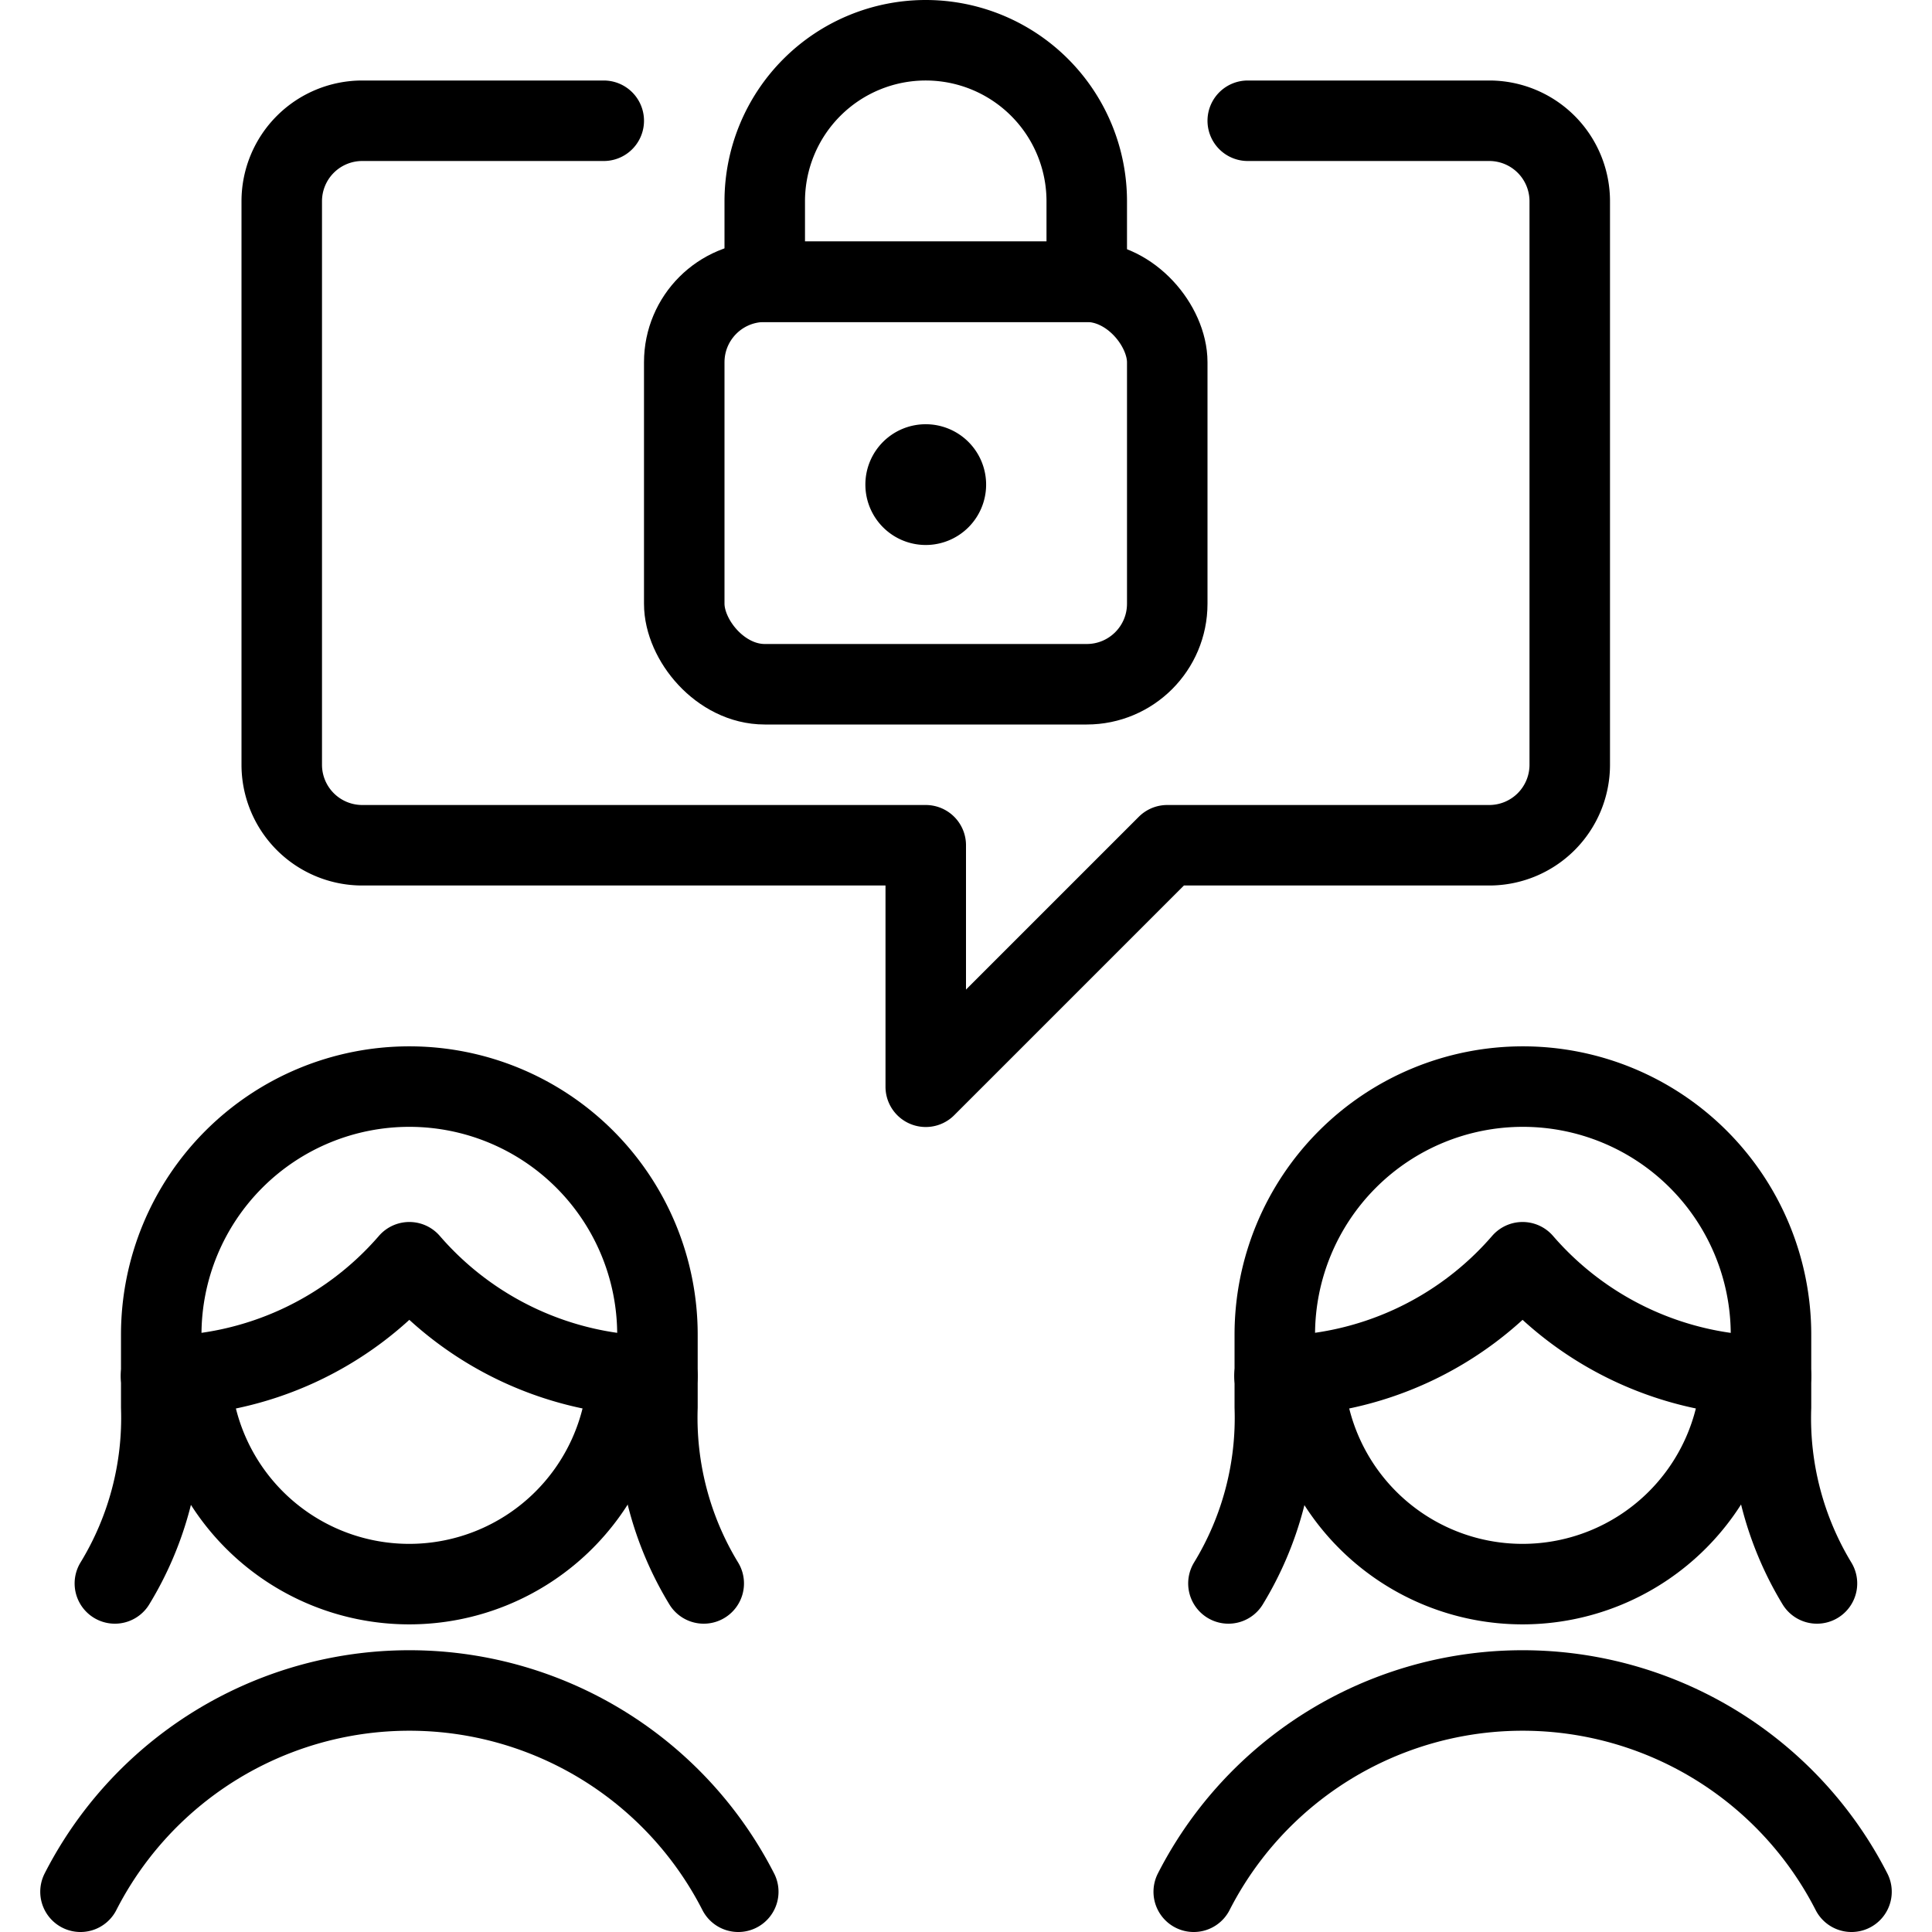
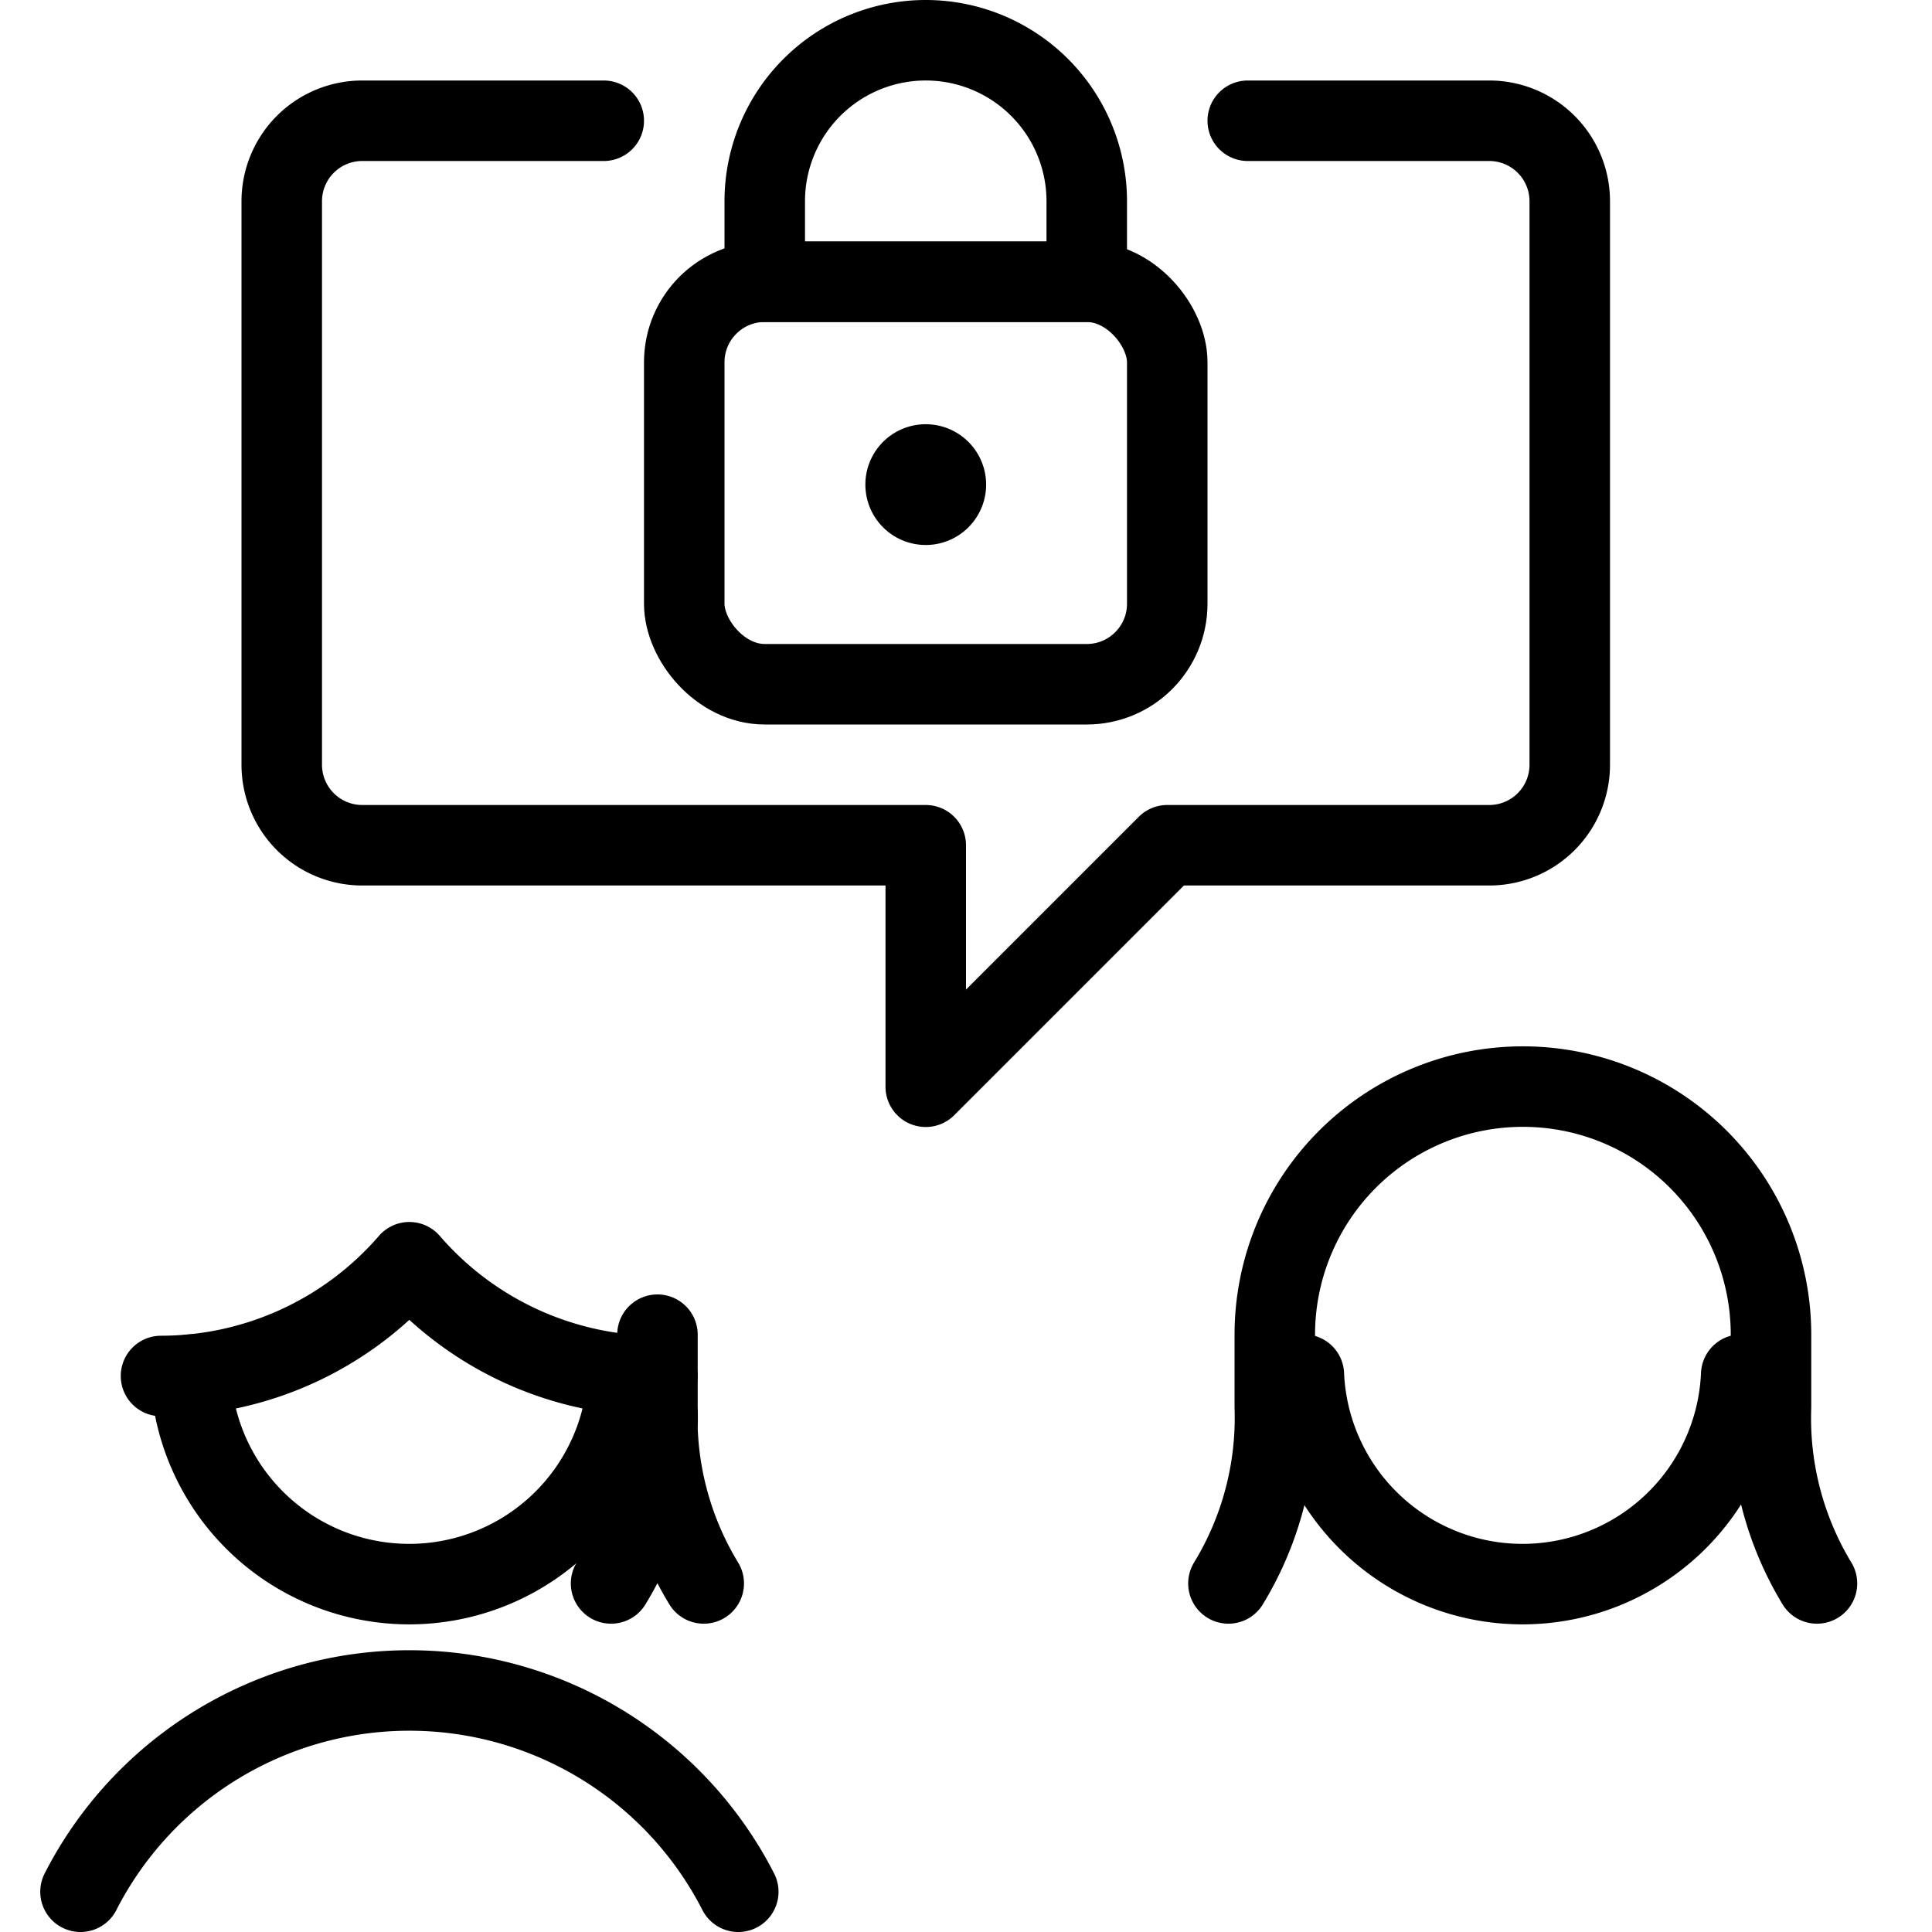
<svg xmlns="http://www.w3.org/2000/svg" viewBox="0 0 24 24">
  <g transform="matrix(1,0,0,1,0,0)">
    <defs>
      <style>.a{fill:none;stroke:#000000;stroke-linecap:round;stroke-linejoin:round;}</style>
    </defs>
    <title>team-meeting-message-women-lock</title>
-     <path class="a" d="M8.742,19.67a3.959,3.959,0,0,1-.575-2.19v-.9a3.082,3.082,0,1,0-6.164,0v.9a3.949,3.949,0,0,1-.576,2.19" />
+     <path class="a" d="M8.742,19.67a3.959,3.959,0,0,1-.575-2.19v-.9v.9a3.949,3.949,0,0,1-.576,2.19" />
    <path class="a" d="M2,17.093A4.082,4.082,0,0,0,5.085,15.68a4.081,4.081,0,0,0,3.082,1.413" />
    <path class="a" d="M7.8,17.076a2.719,2.719,0,0,1-5.433,0" />
    <path class="a" d="M22.571,19.67A3.959,3.959,0,0,1,22,17.48v-.9a3.082,3.082,0,1,0-6.164,0v.9a3.949,3.949,0,0,1-.576,2.19" />
-     <path class="a" d="M15.832,17.093a4.082,4.082,0,0,0,3.082-1.413A4.081,4.081,0,0,0,22,17.093" />
    <path class="a" d="M21.63,17.076a2.719,2.719,0,0,1-5.433,0" />
    <path class="a" d="M9.171,23.5A4.588,4.588,0,0,0,1,23.5" />
-     <path class="a" d="M23,23.5a4.588,4.588,0,0,0-8.171,0" />
    <path class="a" d="M15.5,1.5h3a1,1,0,0,1,1,1v7a1,1,0,0,1-1,1h-4l-3,3v-3h-7a1,1,0,0,1-1-1v-7a1,1,0,0,1,1-1h3" />
    <rect class="a" x="8.5" y="3.5" width="6" height="5" rx="1" ry="1" />
    <path class="a" d="M11.5.5h0a2,2,0,0,0-2,2v1h4v-1A2,2,0,0,0,11.5.5Z" />
    <path class="a" d="M11.5,5.77a.25.25,0,1,1-.25.25.249.249,0,0,1,.25-.25" />
  </g>
</svg>